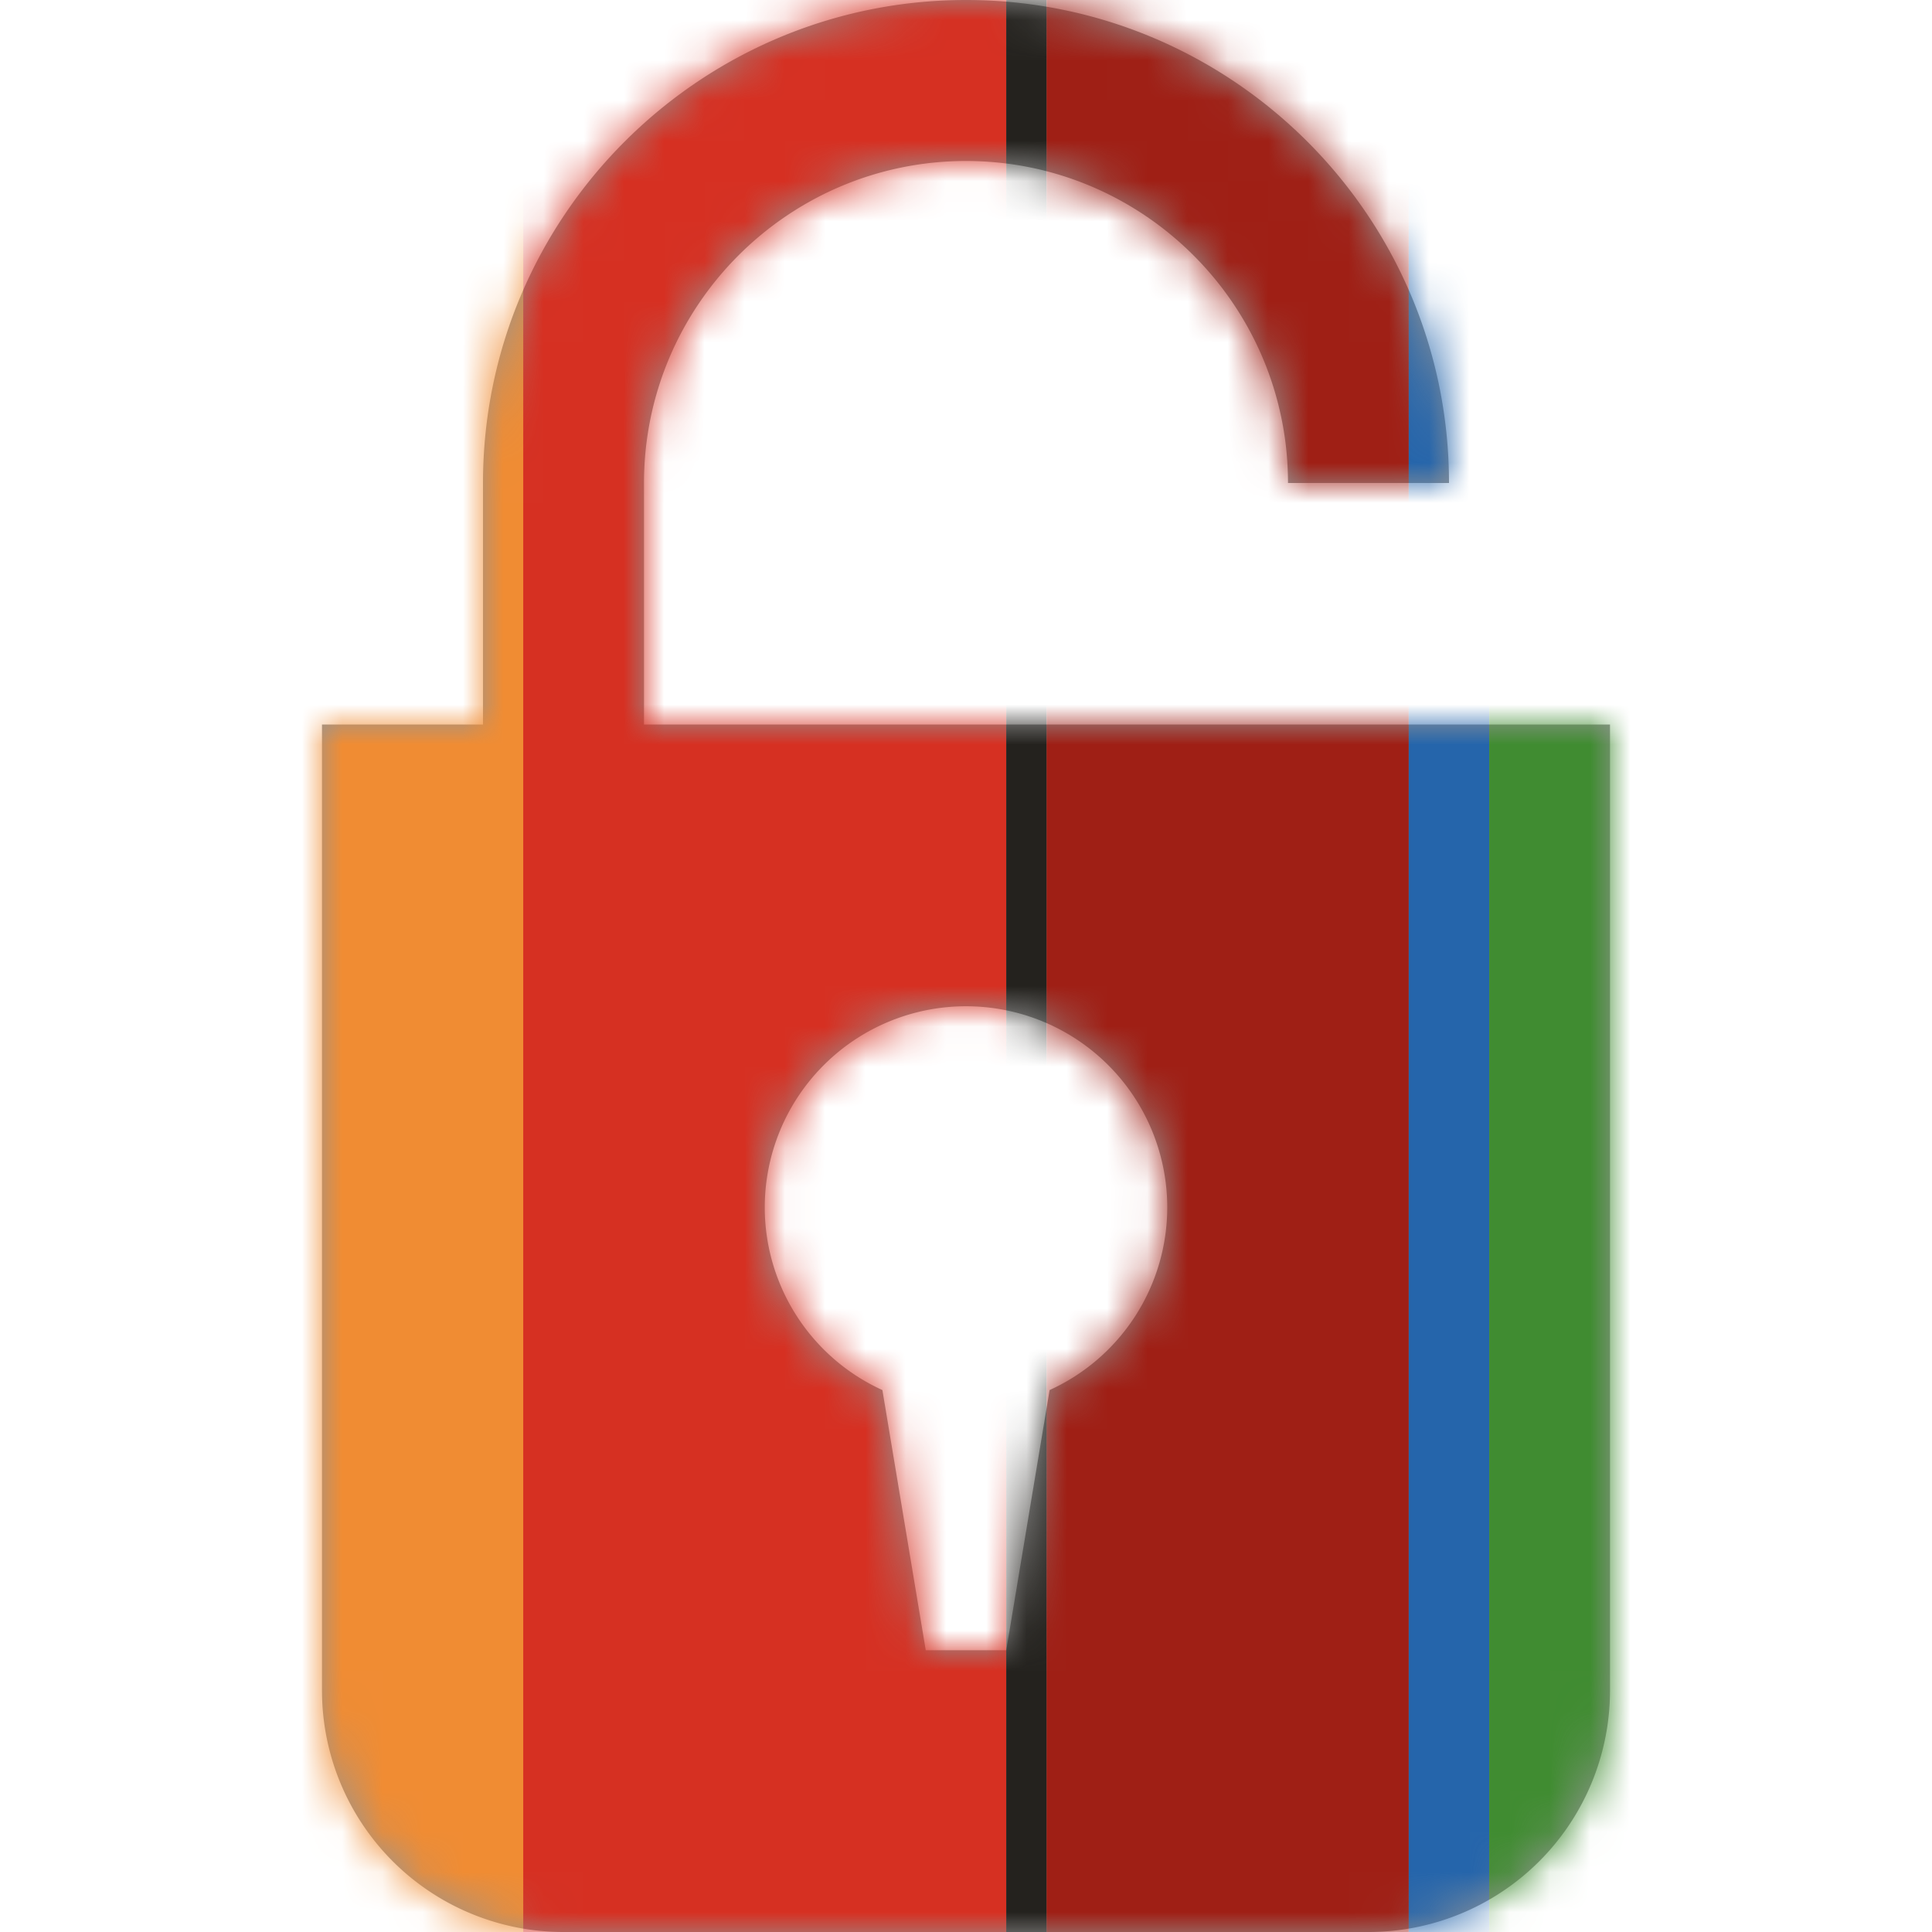
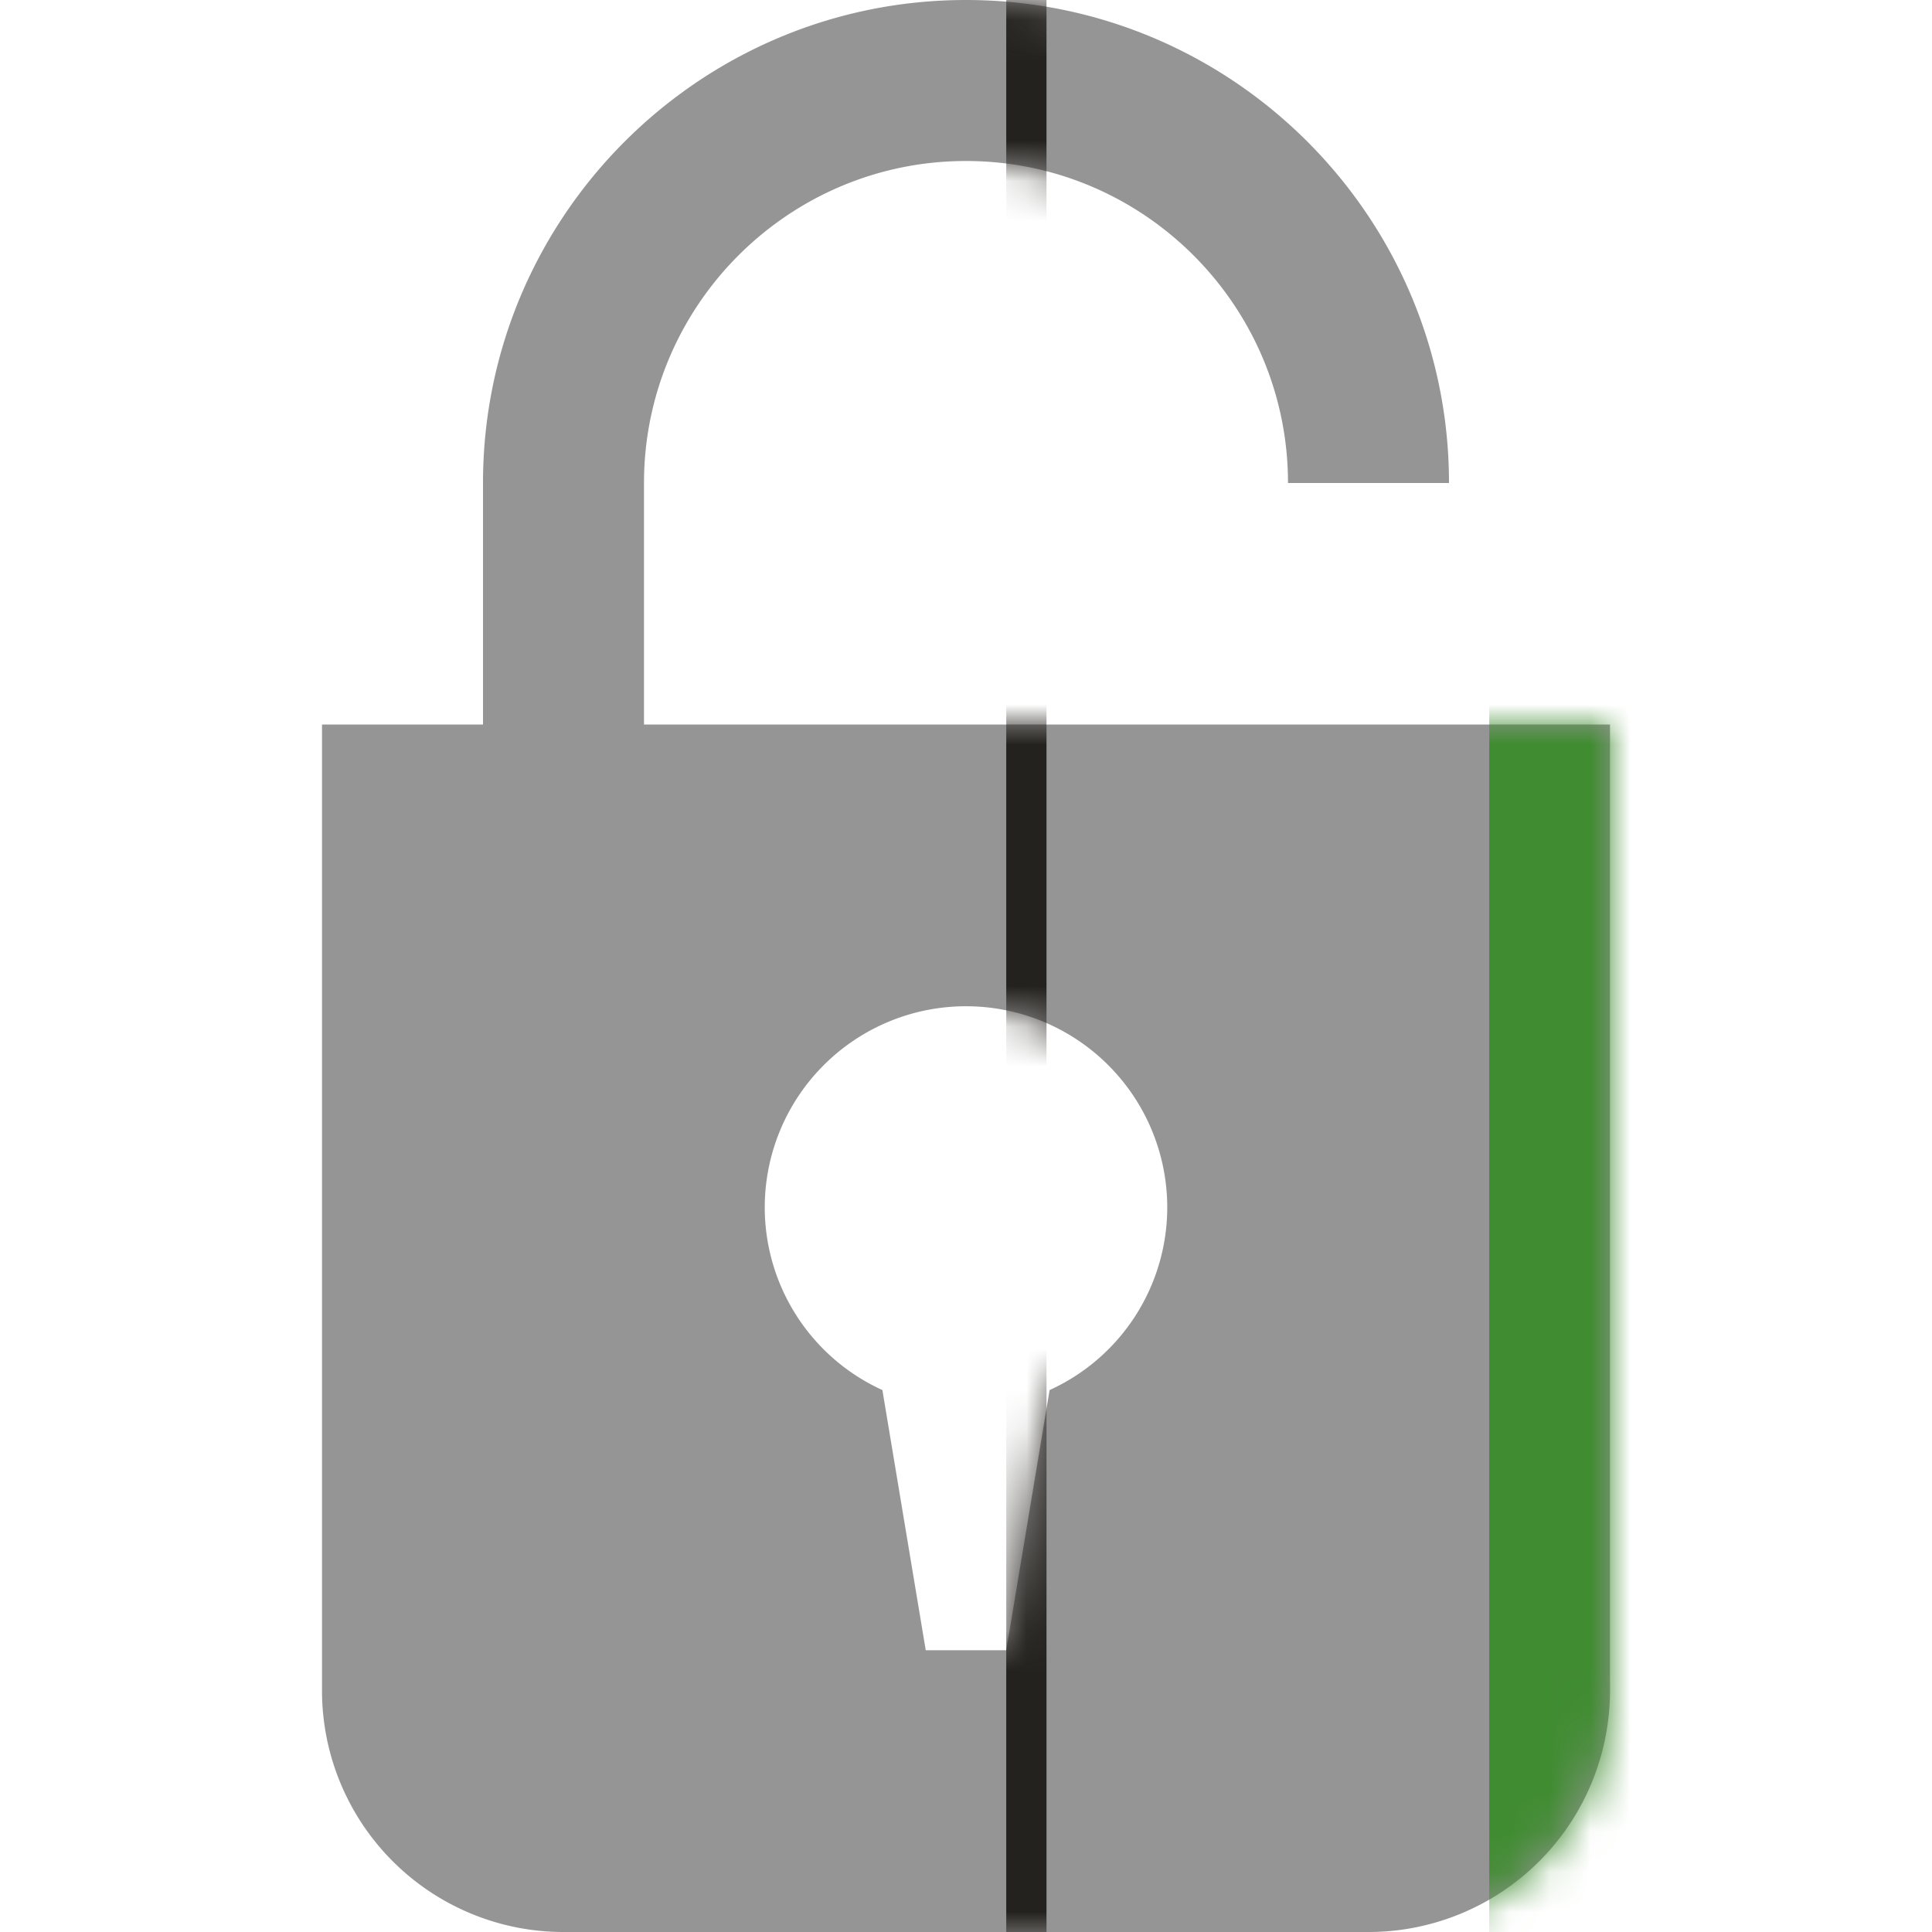
<svg xmlns="http://www.w3.org/2000/svg" xmlns:xlink="http://www.w3.org/1999/xlink" width="48" height="48" viewBox="0 0 48 48">
  <defs>
    <path id="a" d="M26.077 34.536L25 41h-2l-1.077-6.464A4.99 4.99 0 0 1 19 30a5 5 0 1 1 10 0 4.99 4.99 0 0 1-2.923 4.536zM16 18v-6c0-4.41 3.59-8 8-8 4.411 0 8 3.59 8 8h4c0-6.617-5.383-12-12-12S12 5.383 12 12v6H8v24a6 6 0 0 0 6 6h20a6 6 0 0 0 6-6V18H16z" />
  </defs>
  <g fill="none" fill-rule="evenodd">
    <mask id="b" fill="#fff">
      <use xlink:href="#a" />
    </mask>
    <use fill="#959595" xlink:href="#a" />
    <g mask="url(#b)">
-       <path fill="#F08C33" d="M0 48h14V0H0z" />
-       <path fill="#D63022" d="M13 48h12V0H13z" />
-       <path fill="#9F1F15" d="M26 48h9V0h-9z" />
-       <path fill="#2565AB" d="M35 48h2V0h-2z" />
+       <path fill="#2565AB" d="M35 48h2h-2z" />
      <path fill="#408C31" d="M37 48h11V0H37z" />
      <path fill="#24221E" d="M25 48h1V0h-1z" />
    </g>
  </g>
</svg>